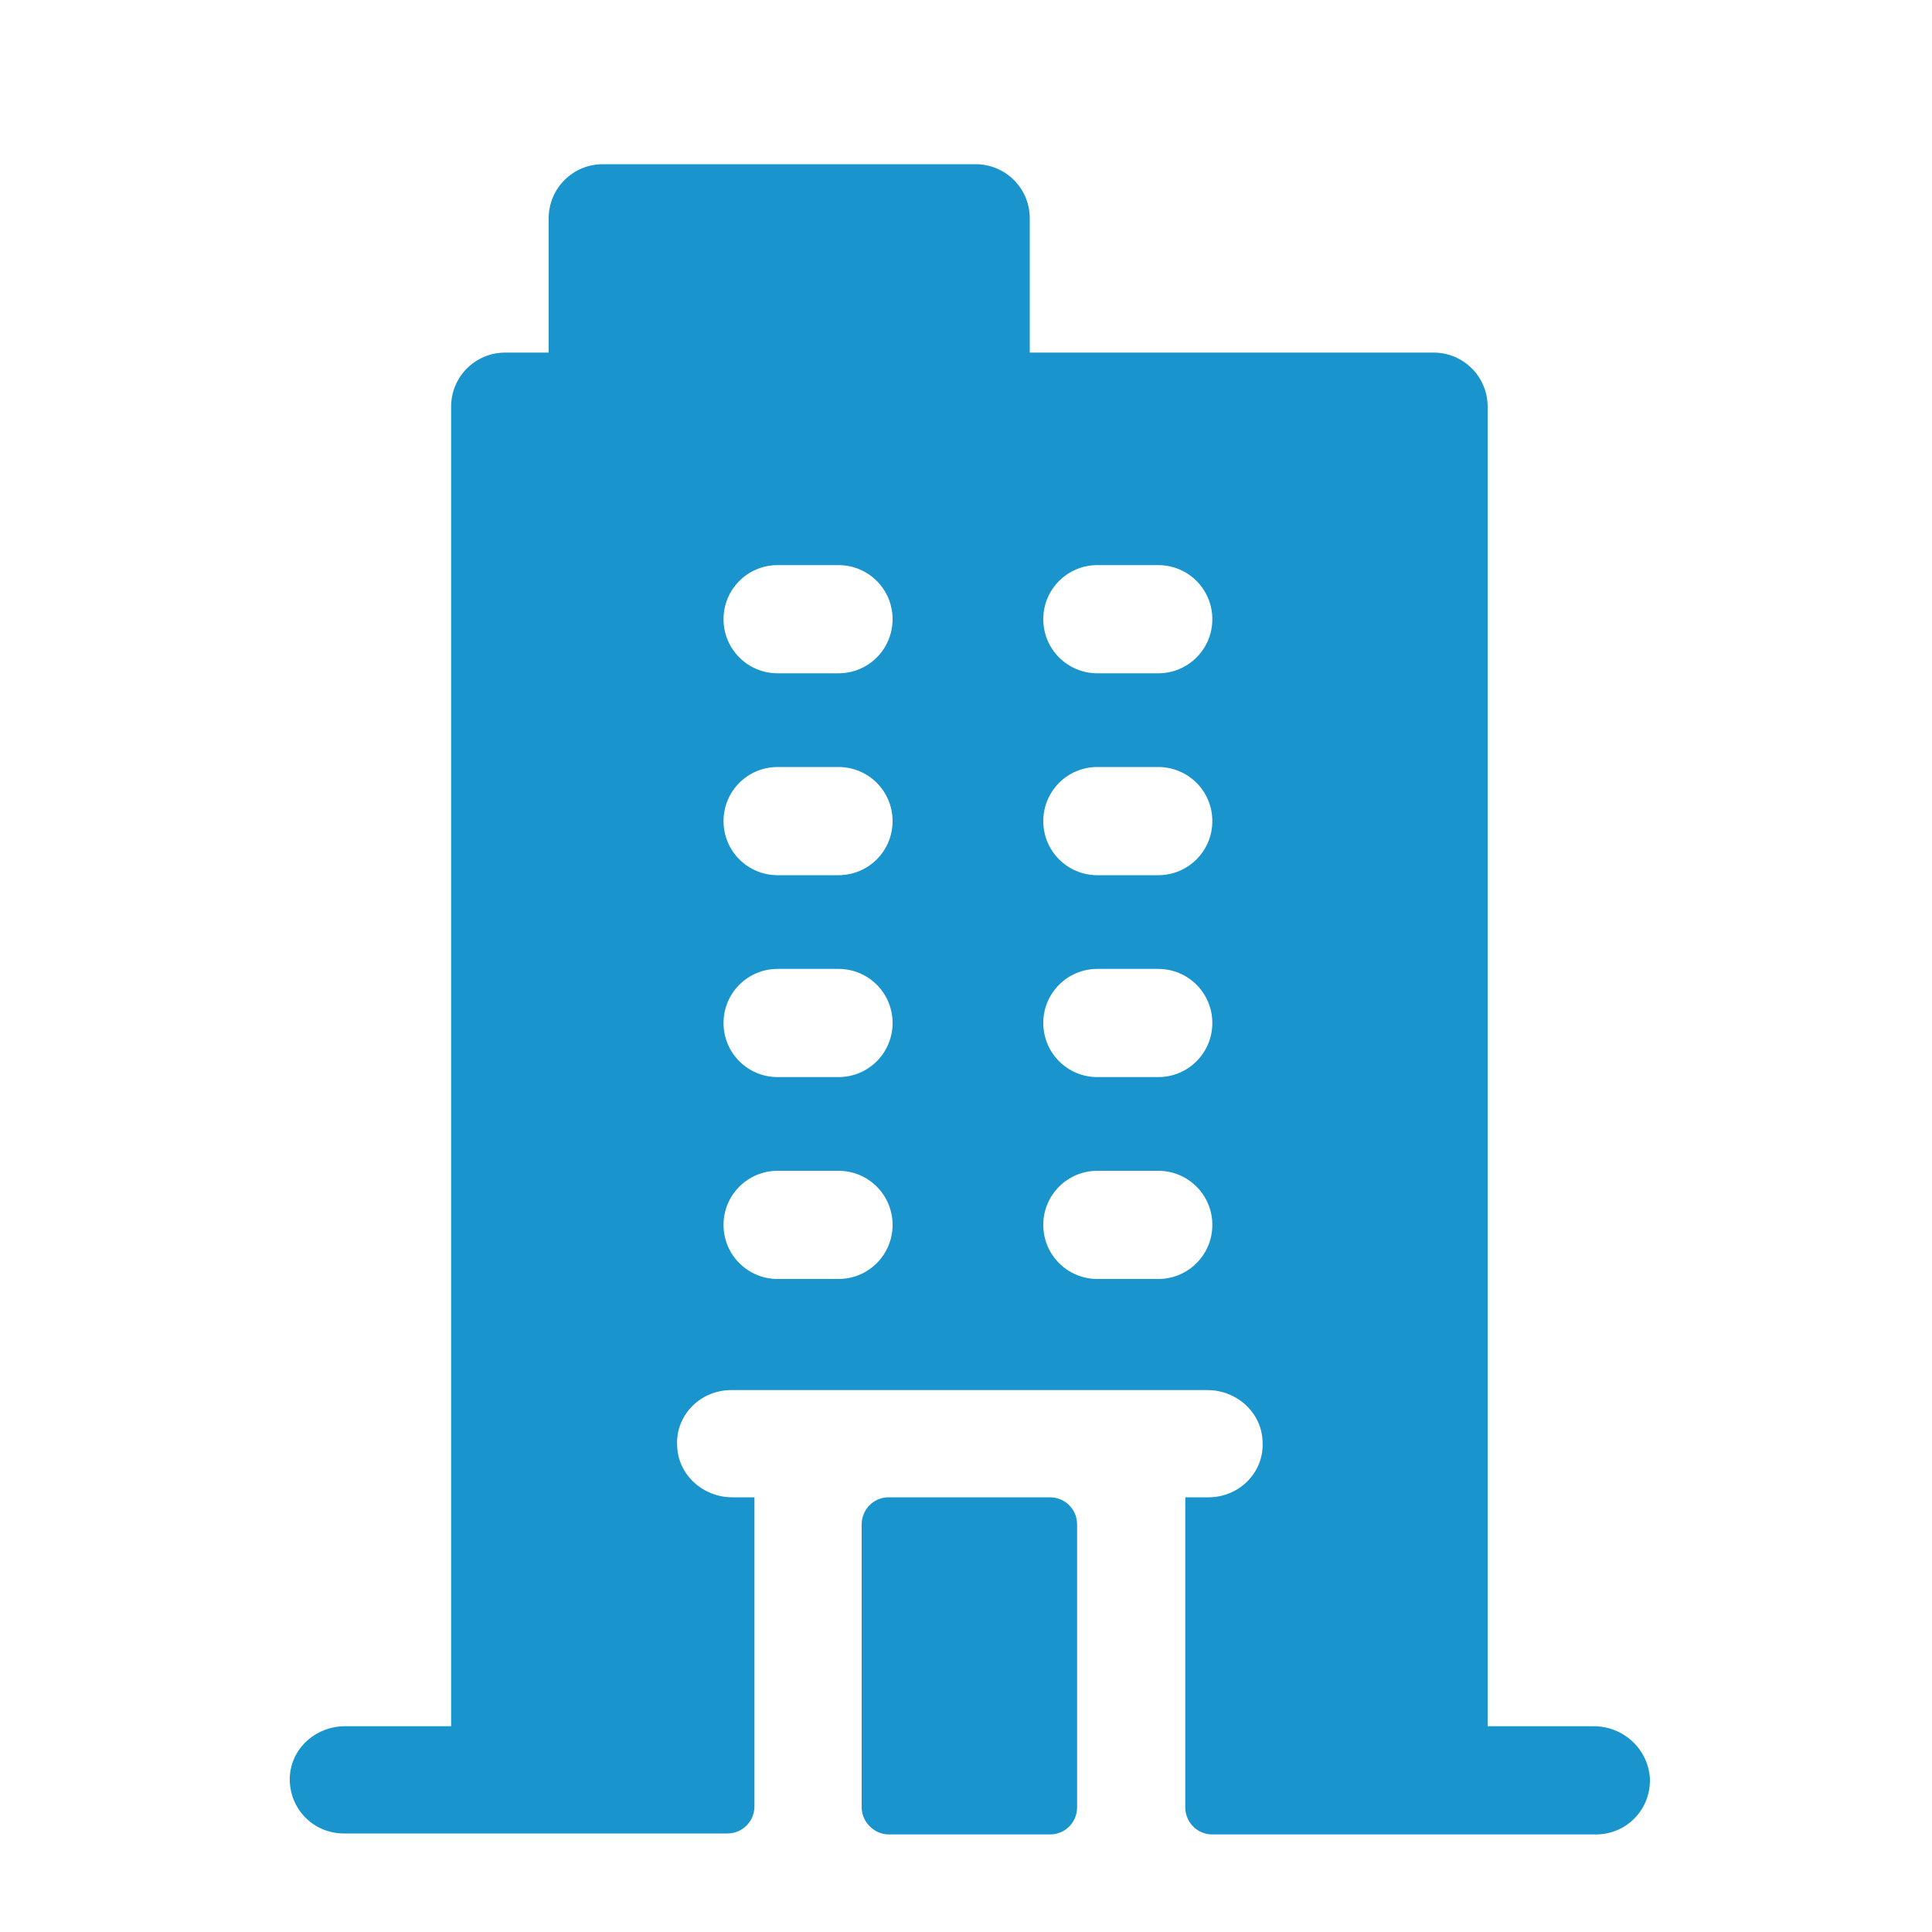
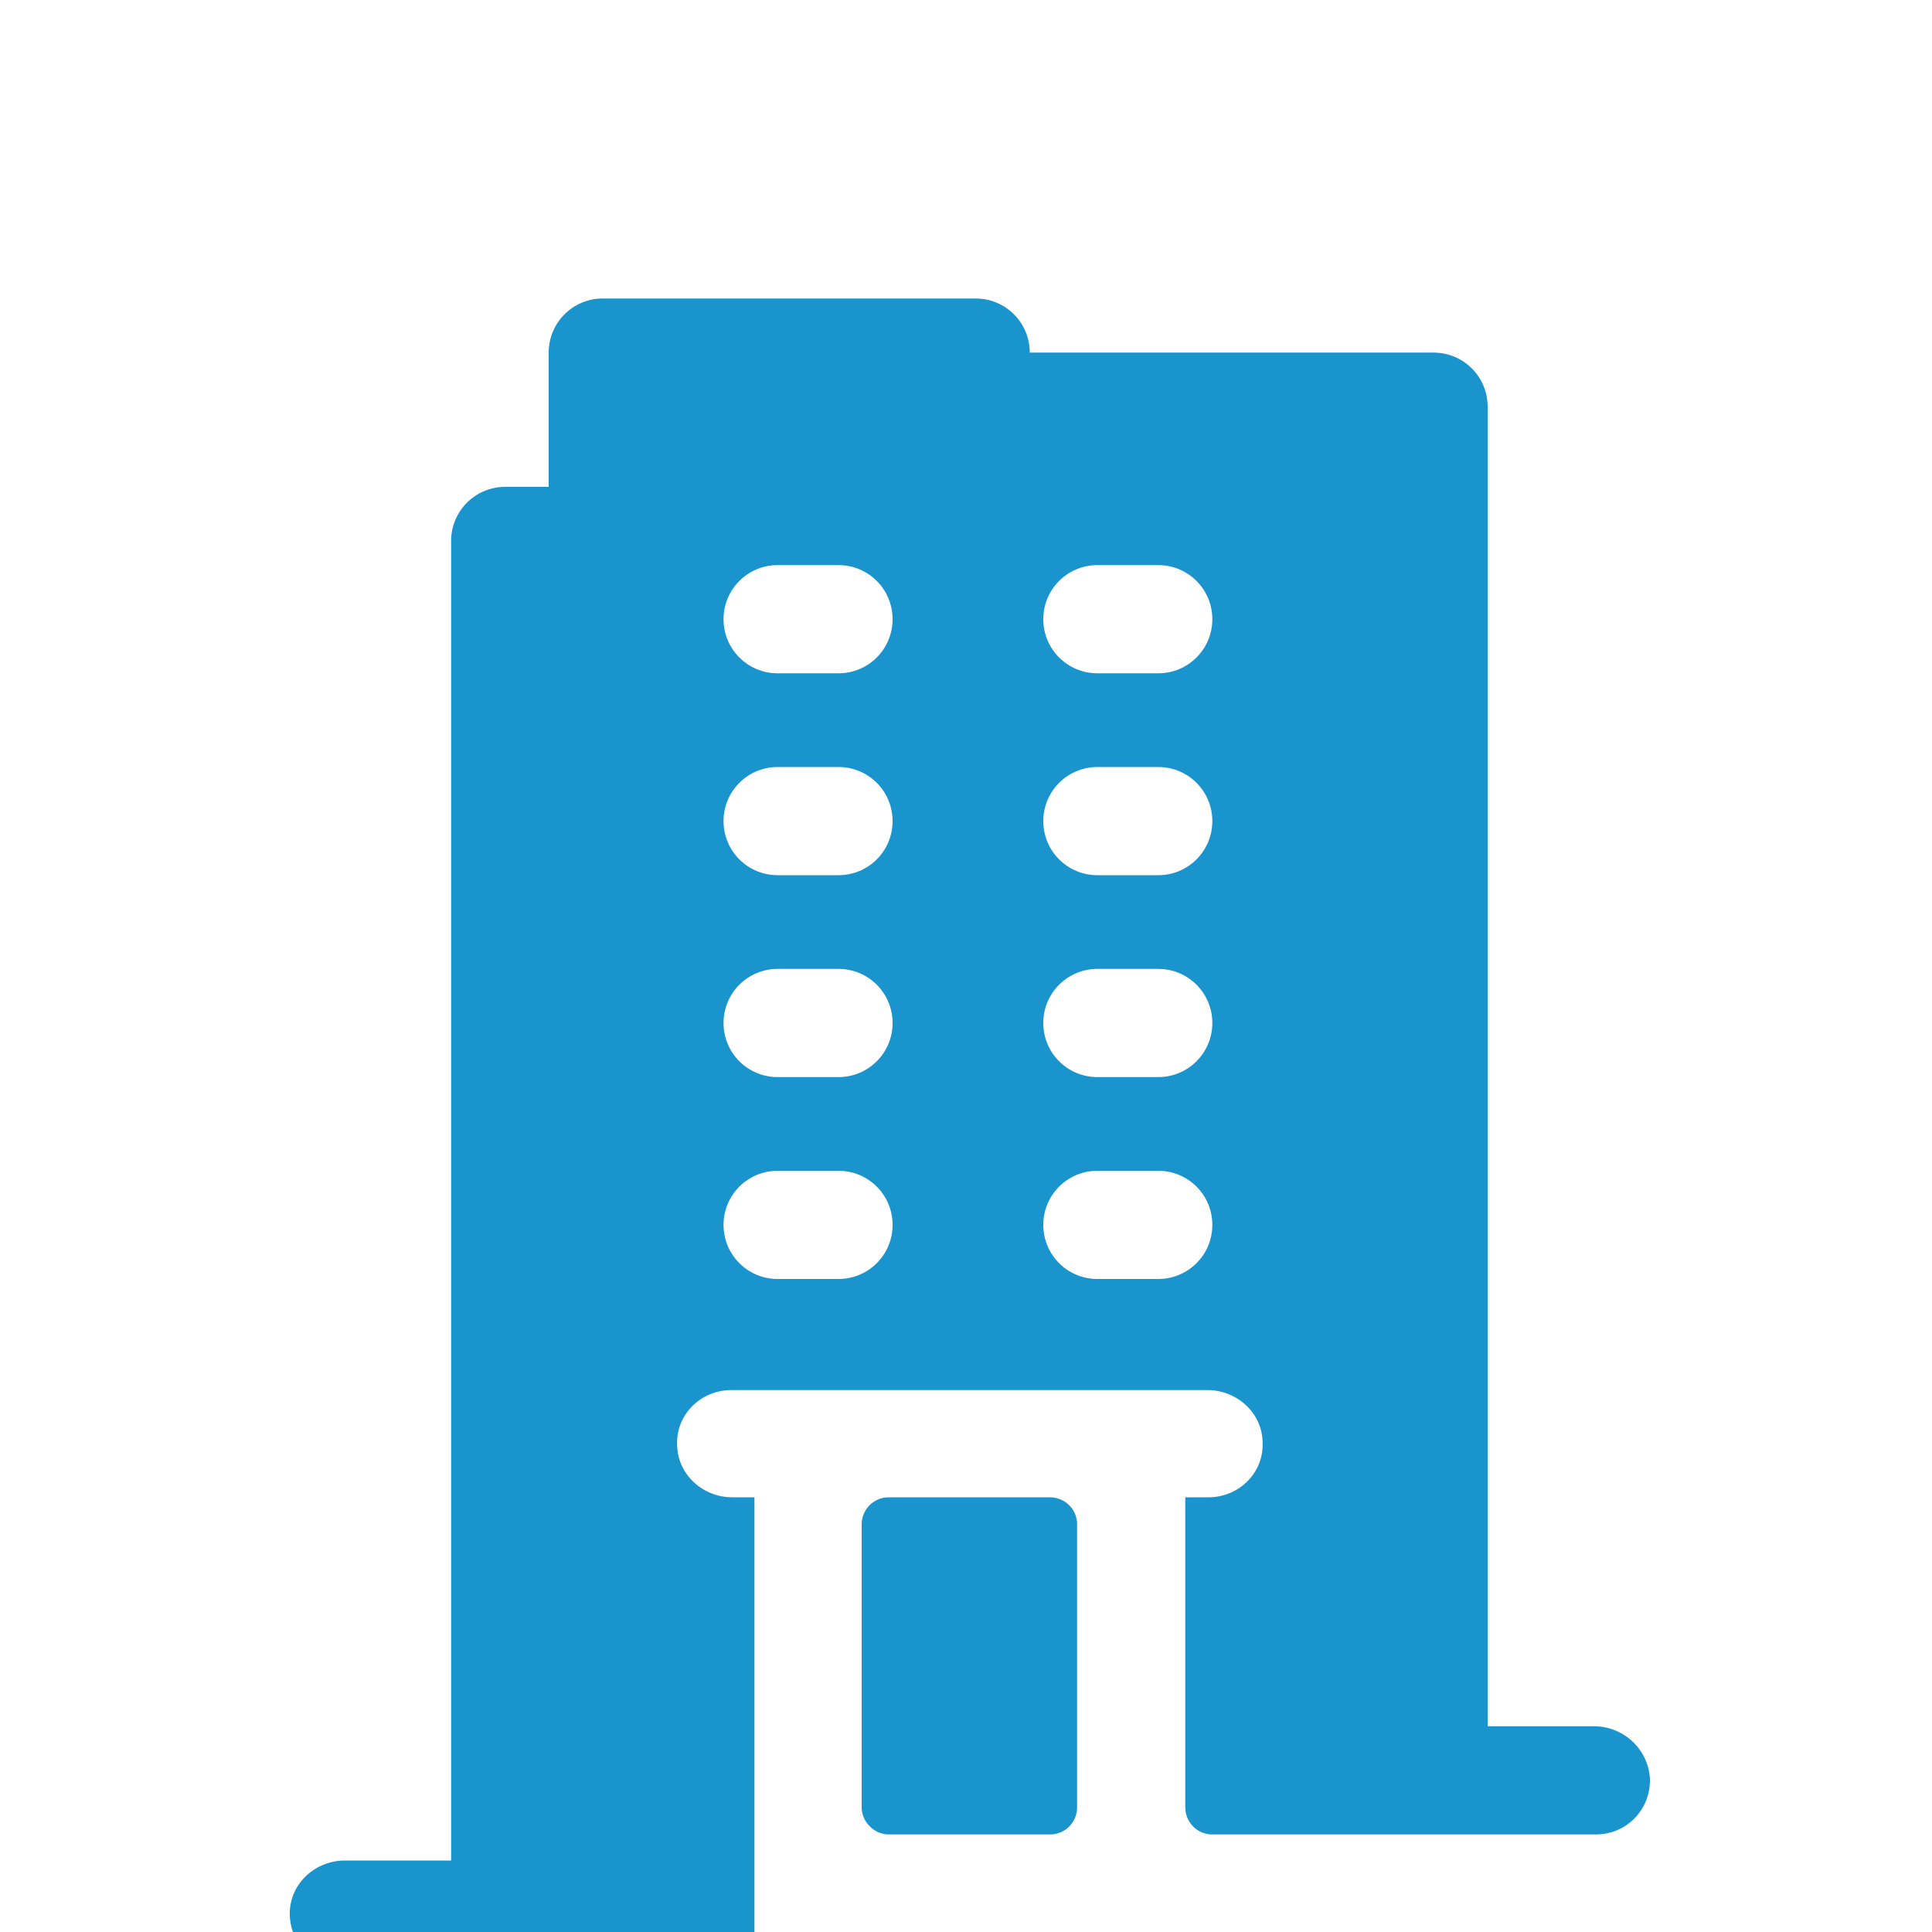
<svg xmlns="http://www.w3.org/2000/svg" version="1.1" id="レイヤー_1" x="0px" y="0px" viewBox="0 0 200 200" style="enable-background:new 0 0 200 200;" xml:space="preserve">
  <style type="text/css">
	.st0{fill:#1994CC;}
</style>
-   <path class="st0" d="M165,178.7h-11V42.1c0-3.1-2.5-5.6-5.6-5.6h-41.8V22.6c0-3.1-2.5-5.6-5.6-5.6H62.4c-3.1,0-5.6,2.5-5.6,5.6v13.9  h-4.5c-3.1,0-5.6,2.5-5.6,5.6v136.6h-11c-3,0-5.6,2.3-5.7,5.3c-0.1,3.2,2.4,5.8,5.6,5.8h39.7c1.5,0,2.8-1.2,2.8-2.8V155h-2.3  c-3,0-5.6-2.3-5.7-5.3c-0.2-3.2,2.4-5.8,5.6-5.8H125c3,0,5.6,2.3,5.7,5.3c0.2,3.2-2.4,5.8-5.6,5.8h-2.4v32.1c0,1.5,1.2,2.8,2.8,2.8  h39.7c3.2,0,5.7-2.6,5.6-5.8C170.6,181,168,178.7,165,178.7 M86.8,132.4h-6.3c-3.1,0-5.6-2.5-5.6-5.6c0-3.1,2.5-5.6,5.6-5.6h6.3  c3.1,0,5.6,2.5,5.6,5.6C92.4,129.9,89.9,132.4,86.8,132.4 M86.8,111.5h-6.3c-3.1,0-5.6-2.5-5.6-5.6c0-3.1,2.5-5.6,5.6-5.6h6.3  c3.1,0,5.6,2.5,5.6,5.6C92.4,109,89.9,111.5,86.8,111.5 M86.8,90.6h-6.3c-3.1,0-5.6-2.5-5.6-5.6s2.5-5.6,5.6-5.6h6.3  c3.1,0,5.6,2.5,5.6,5.6S89.9,90.6,86.8,90.6 M86.8,69.7h-6.3c-3.1,0-5.6-2.5-5.6-5.6s2.5-5.6,5.6-5.6h6.3c3.1,0,5.6,2.5,5.6,5.6  S89.9,69.7,86.8,69.7 M119.9,132.4h-6.3c-3.1,0-5.6-2.5-5.6-5.6c0-3.1,2.5-5.6,5.6-5.6h6.3c3.1,0,5.6,2.5,5.6,5.6  C125.5,129.9,123,132.4,119.9,132.4 M119.9,111.5h-6.3c-3.1,0-5.6-2.5-5.6-5.6c0-3.1,2.5-5.6,5.6-5.6h6.3c3.1,0,5.6,2.5,5.6,5.6  C125.5,109,123,111.5,119.9,111.5 M119.9,90.6h-6.3c-3.1,0-5.6-2.5-5.6-5.6s2.5-5.6,5.6-5.6h6.3c3.1,0,5.6,2.5,5.6,5.6  S123,90.6,119.9,90.6 M119.9,69.7h-6.3c-3.1,0-5.6-2.5-5.6-5.6s2.5-5.6,5.6-5.6h6.3c3.1,0,5.6,2.5,5.6,5.6S123,69.7,119.9,69.7   M89.2,187.1v-29.3c0-1.5,1.2-2.8,2.8-2.8h16.7c1.5,0,2.8,1.2,2.8,2.8v29.3c0,1.5-1.2,2.8-2.8,2.8H92  C90.5,189.9,89.2,188.6,89.2,187.1" />
+   <path class="st0" d="M165,178.7h-11V42.1c0-3.1-2.5-5.6-5.6-5.6h-41.8c0-3.1-2.5-5.6-5.6-5.6H62.4c-3.1,0-5.6,2.5-5.6,5.6v13.9  h-4.5c-3.1,0-5.6,2.5-5.6,5.6v136.6h-11c-3,0-5.6,2.3-5.7,5.3c-0.1,3.2,2.4,5.8,5.6,5.8h39.7c1.5,0,2.8-1.2,2.8-2.8V155h-2.3  c-3,0-5.6-2.3-5.7-5.3c-0.2-3.2,2.4-5.8,5.6-5.8H125c3,0,5.6,2.3,5.7,5.3c0.2,3.2-2.4,5.8-5.6,5.8h-2.4v32.1c0,1.5,1.2,2.8,2.8,2.8  h39.7c3.2,0,5.7-2.6,5.6-5.8C170.6,181,168,178.7,165,178.7 M86.8,132.4h-6.3c-3.1,0-5.6-2.5-5.6-5.6c0-3.1,2.5-5.6,5.6-5.6h6.3  c3.1,0,5.6,2.5,5.6,5.6C92.4,129.9,89.9,132.4,86.8,132.4 M86.8,111.5h-6.3c-3.1,0-5.6-2.5-5.6-5.6c0-3.1,2.5-5.6,5.6-5.6h6.3  c3.1,0,5.6,2.5,5.6,5.6C92.4,109,89.9,111.5,86.8,111.5 M86.8,90.6h-6.3c-3.1,0-5.6-2.5-5.6-5.6s2.5-5.6,5.6-5.6h6.3  c3.1,0,5.6,2.5,5.6,5.6S89.9,90.6,86.8,90.6 M86.8,69.7h-6.3c-3.1,0-5.6-2.5-5.6-5.6s2.5-5.6,5.6-5.6h6.3c3.1,0,5.6,2.5,5.6,5.6  S89.9,69.7,86.8,69.7 M119.9,132.4h-6.3c-3.1,0-5.6-2.5-5.6-5.6c0-3.1,2.5-5.6,5.6-5.6h6.3c3.1,0,5.6,2.5,5.6,5.6  C125.5,129.9,123,132.4,119.9,132.4 M119.9,111.5h-6.3c-3.1,0-5.6-2.5-5.6-5.6c0-3.1,2.5-5.6,5.6-5.6h6.3c3.1,0,5.6,2.5,5.6,5.6  C125.5,109,123,111.5,119.9,111.5 M119.9,90.6h-6.3c-3.1,0-5.6-2.5-5.6-5.6s2.5-5.6,5.6-5.6h6.3c3.1,0,5.6,2.5,5.6,5.6  S123,90.6,119.9,90.6 M119.9,69.7h-6.3c-3.1,0-5.6-2.5-5.6-5.6s2.5-5.6,5.6-5.6h6.3c3.1,0,5.6,2.5,5.6,5.6S123,69.7,119.9,69.7   M89.2,187.1v-29.3c0-1.5,1.2-2.8,2.8-2.8h16.7c1.5,0,2.8,1.2,2.8,2.8v29.3c0,1.5-1.2,2.8-2.8,2.8H92  C90.5,189.9,89.2,188.6,89.2,187.1" />
</svg>